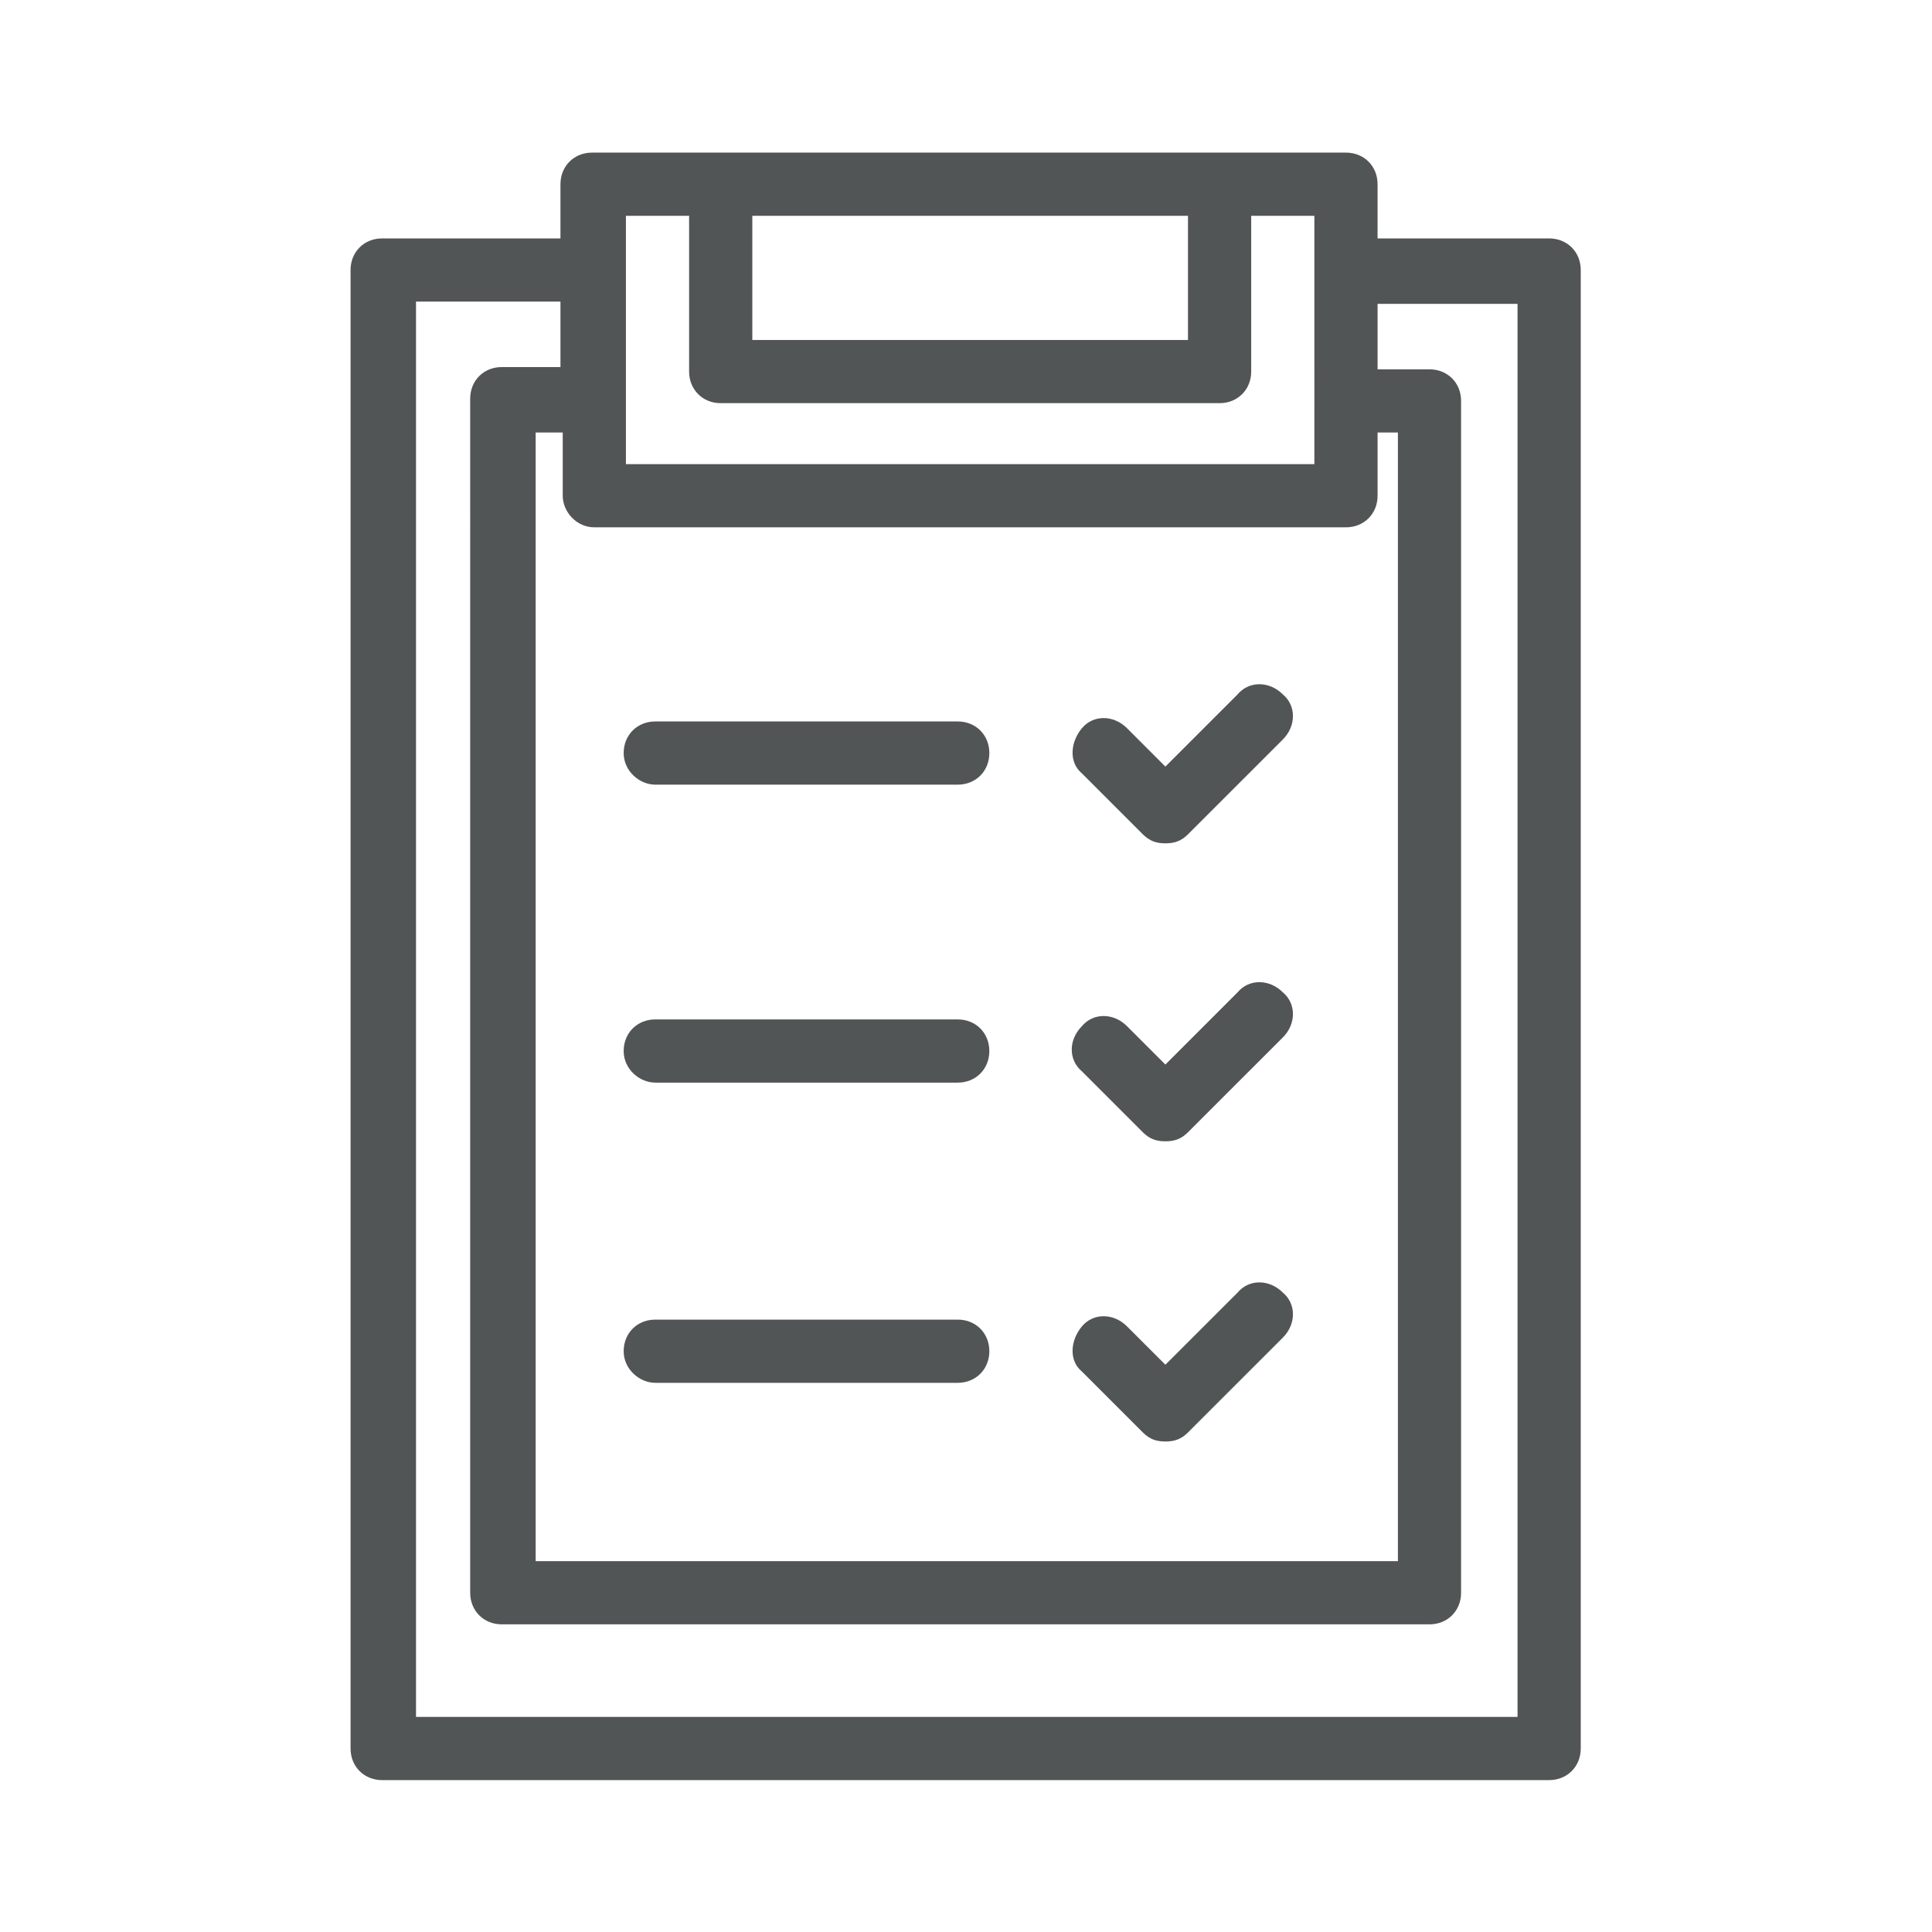
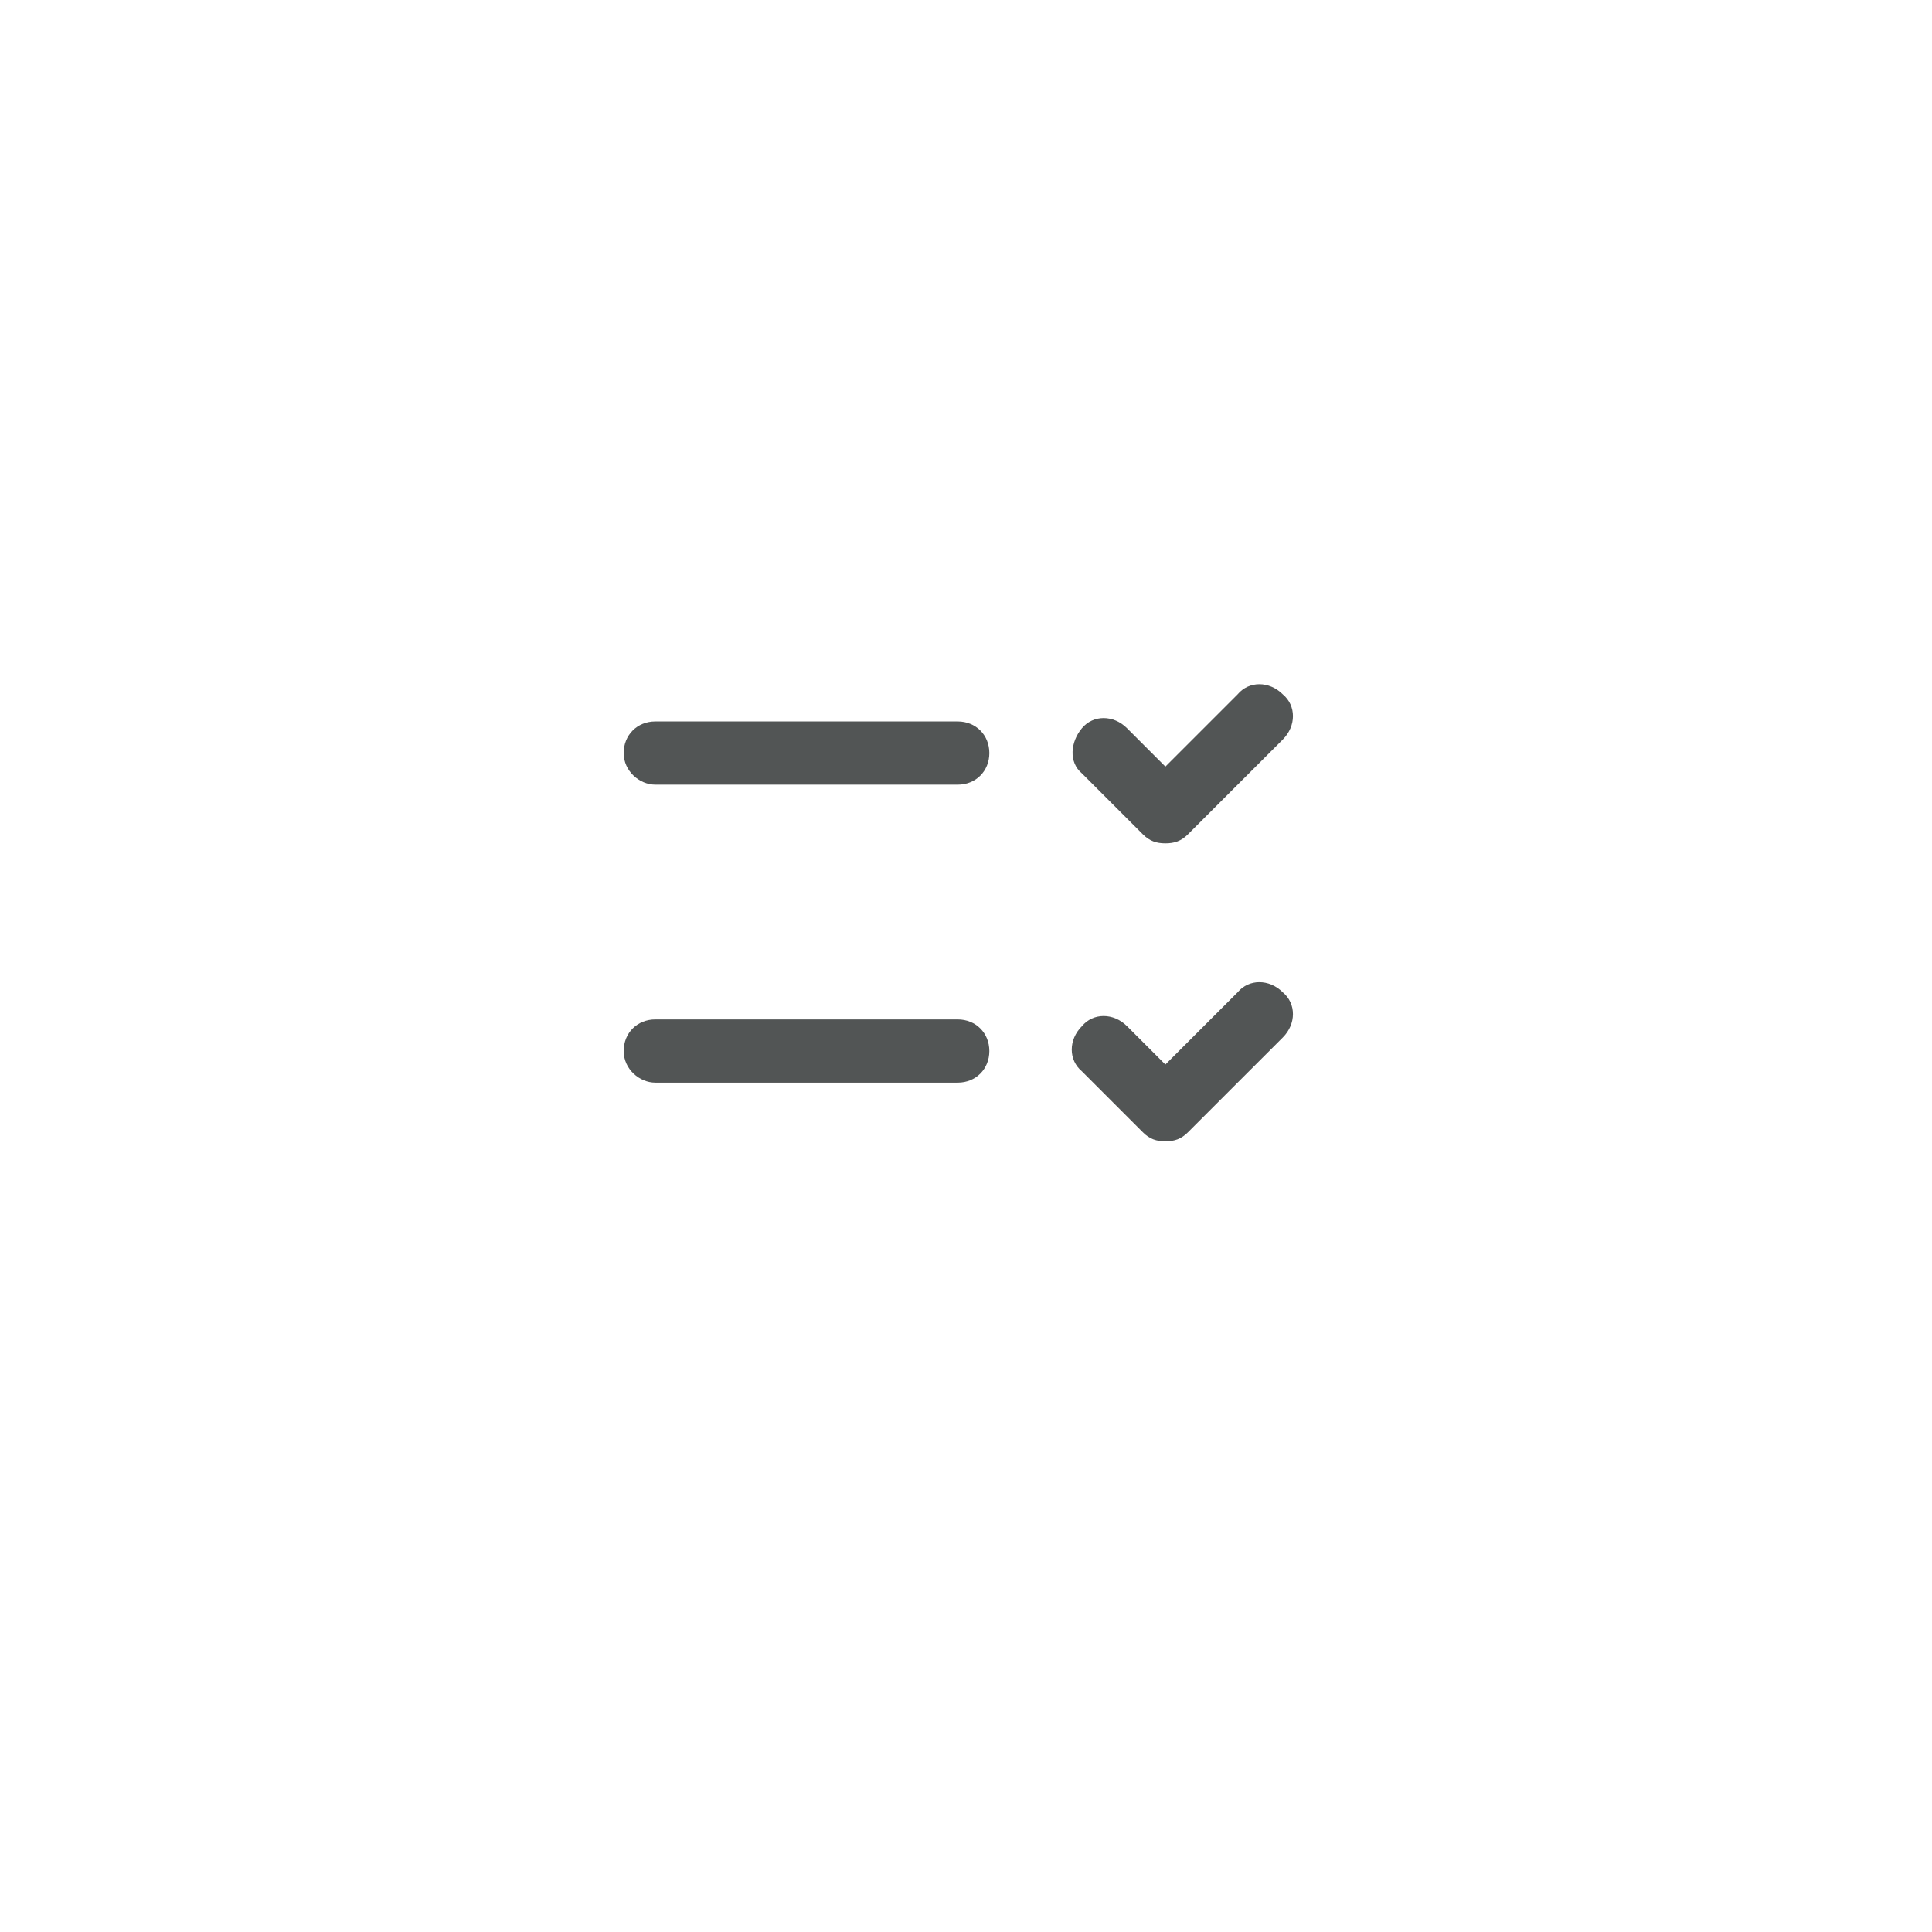
<svg xmlns="http://www.w3.org/2000/svg" xmlns:ns1="http://sodipodi.sourceforge.net/DTD/sodipodi-0.dtd" xmlns:ns2="http://www.inkscape.org/namespaces/inkscape" version="1.1" id="svg2" width="37.8" height="37.8" viewBox="0 0 37.8 37.8" ns1:docname="wm_icon_inspektion.eps">
  <defs id="defs6" />
  <ns1:namedview id="namedview4" pagecolor="#ffffff" bordercolor="#000000" borderopacity="0.25" ns2:showpageshadow="2" ns2:pageopacity="0.0" ns2:pagecheckerboard="0" ns2:deskcolor="#d1d1d1" />
  <g id="g8" ns2:groupmode="layer" ns2:label="ink_ext_XXXXXX" transform="matrix(1.333,0,0,-1.333,0,37.8)">
    <g id="g10" transform="scale(0.1)">
      <path d="m 167.742,117.383 c 0.992,-0.996 1.988,-1.328 3.309,-1.328 1.328,0 2.32,0.332 3.316,1.328 l 13.918,13.914 c 1.985,1.988 1.985,4.969 0,6.629 -1.992,1.984 -4.972,1.984 -6.633,0 l -10.601,-10.602 -5.629,5.629 c -1.988,1.988 -4.973,1.988 -6.625,0 -1.988,-1.988 -1.988,-4.965 0,-6.625 l 8.945,-8.945" style="fill:#525555;fill-opacity:1;fill-rule:nonzero;stroke:none" id="path12" />
      <path d="m 167.742,161.113 c 0.992,-0.992 1.988,-1.324 3.309,-1.324 1.328,0 2.32,0.332 3.316,1.324 l 13.918,13.914 c 1.985,1.989 1.985,4.973 0,6.629 -1.992,1.985 -4.972,1.985 -6.633,0 l -10.601,-10.601 -5.629,5.629 c -1.988,1.988 -4.973,1.988 -6.625,0 -1.66,-1.989 -1.988,-4.965 0,-6.625 l 8.945,-8.946" style="fill:#525555;fill-opacity:1;fill-rule:nonzero;stroke:none" id="path14" />
-       <path d="M 222.738,31.57 H 61.059 V 239.301 h 21.203 v -9.606 h -8.613 c -2.648,0 -4.637,-1.984 -4.637,-4.636 V 49.793 c 0,-2.645 1.988,-4.637 4.637,-4.637 H 209.816 c 2.653,0 4.637,1.992 4.637,4.637 v 174.934 c 0,2.652 -1.984,4.636 -4.637,4.636 h -7.621 v 9.61 h 20.543 z M 87.234,206.172 H 197.555 c 2.652,0 4.64,1.988 4.64,4.637 v 9.277 h 2.985 V 54.434 H 78.621 V 220.086 h 3.973 v -9.277 c 0,-2.317 1.988,-4.637 4.641,-4.637 z m 4.637,45.723 h 9.274 v -22.864 c 0,-2.648 1.992,-4.636 4.64,-4.636 h 73.223 c 2.644,0 4.637,1.988 4.637,4.636 v 22.864 h 9.273 V 215.449 H 91.871 Z m 18.551,0 h 63.945 v -18.223 h -63.945 z m 116.953,-3.317 h -25.18 v 7.953 c 0,2.653 -1.988,4.641 -4.64,4.641 H 179.34 c 0,0 0,0 -0.332,0 h -73.223 c 0,0 0,0 -0.328,0 H 86.902 c -2.652,0 -4.641,-1.988 -4.641,-4.641 v -7.953 H 56.09 c -2.648,0 -4.637,-1.988 -4.637,-4.637 V 26.934 c 0,-2.648 1.988,-4.641 4.637,-4.641 H 227.375 c 2.652,0 4.641,1.992 4.641,4.641 V 243.941 c 0,2.649 -1.989,4.637 -4.641,4.637" style="fill:#525555;fill-opacity:1;fill-rule:nonzero;stroke:none" id="path16" />
      <path d="m 96.18,124.668 h 44.394 c 2.653,0 4.637,1.992 4.637,4.637 0,2.652 -1.984,4.64 -4.637,4.64 H 96.18 c -2.652,0 -4.641,-1.988 -4.641,-4.64 0,-2.645 2.32,-4.637 4.641,-4.637" style="fill:#525555;fill-opacity:1;fill-rule:nonzero;stroke:none" id="path18" />
-       <path d="m 96.18,80.606 h 44.394 c 2.653,0 4.637,1.992 4.637,4.637 0,2.656 -1.984,4.641 -4.637,4.641 H 96.18 c -2.652,0 -4.641,-1.984 -4.641,-4.641 0,-2.644 2.32,-4.637 4.641,-4.637" style="fill:#525555;fill-opacity:1;fill-rule:nonzero;stroke:none" id="path20" />
-       <path d="m 167.742,73.32 c 0.992,-0.996 1.988,-1.328 3.309,-1.328 1.328,0 2.32,0.332 3.316,1.328 l 13.918,13.914 c 1.985,1.984 1.985,4.973 0,6.621 -1.992,1.992 -4.972,1.992 -6.633,0 l -10.601,-10.594 -5.629,5.625 c -1.988,1.992 -4.973,1.992 -6.625,0 -1.66,-1.984 -1.988,-4.973 0,-6.621 l 8.945,-8.945" style="fill:#525555;fill-opacity:1;fill-rule:nonzero;stroke:none" id="path22" />
      <path d="m 96.18,168.402 h 44.394 c 2.653,0 4.637,1.989 4.637,4.637 0,2.652 -1.984,4.641 -4.637,4.641 H 96.18 c -2.652,0 -4.641,-1.989 -4.641,-4.641 0,-2.648 2.32,-4.637 4.641,-4.637" style="fill:#525555;fill-opacity:1;fill-rule:nonzero;stroke:none" id="path24" />
    </g>
  </g>
</svg>